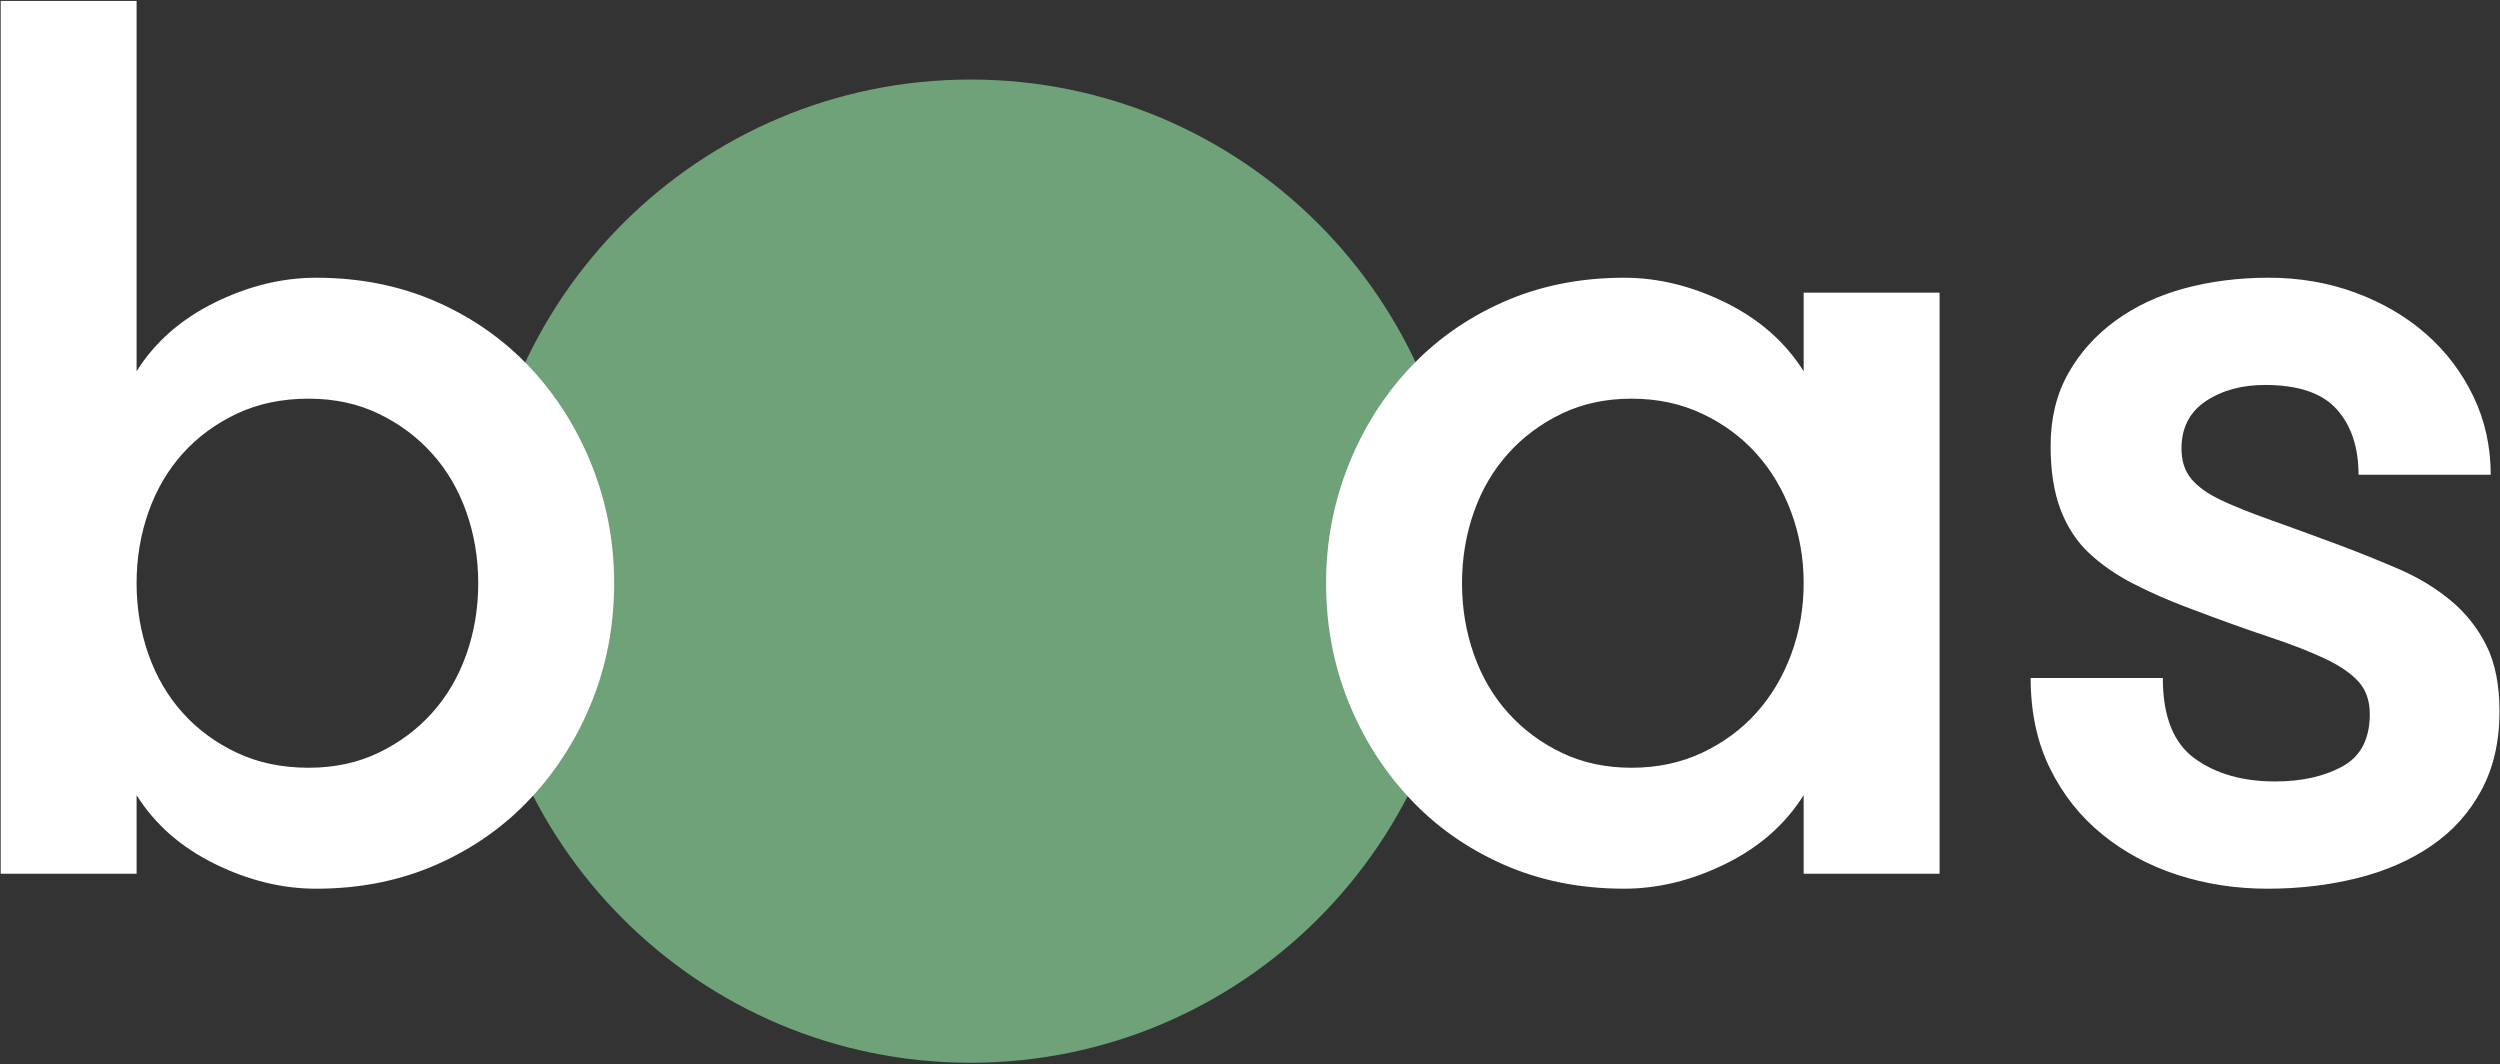
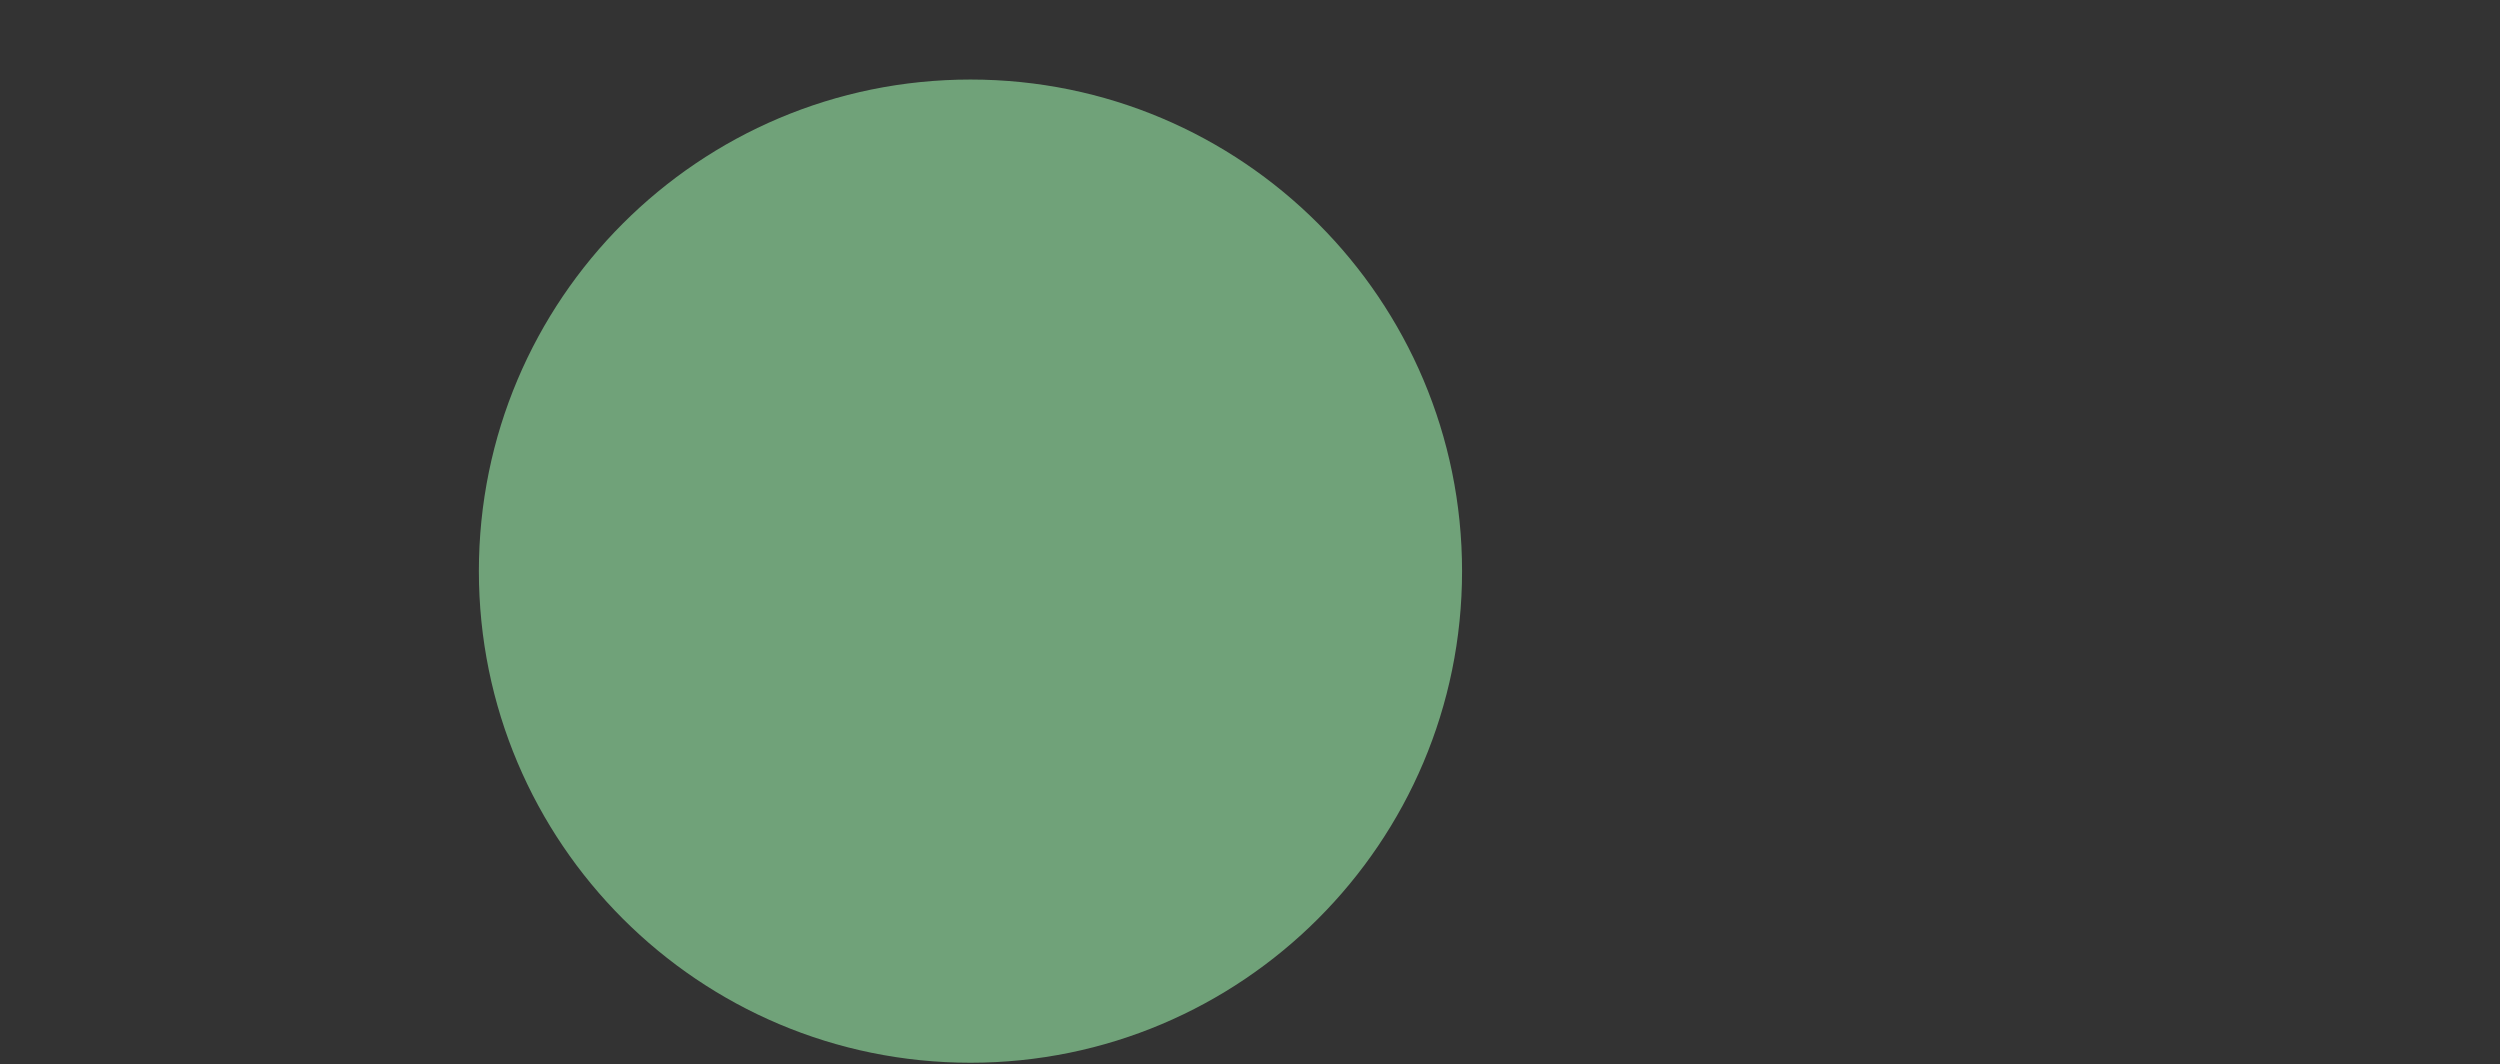
<svg xmlns="http://www.w3.org/2000/svg" xmlns:xlink="http://www.w3.org/1999/xlink" version="1.1" id="Ebene_1" x="0px" y="0px" width="286.979px" height="122.167px" viewBox="6.083 5.083 286.979 122.167" enable-background="new 6.083 5.083 286.979 122.167" xml:space="preserve">
  <rect x="6.083" y="5.083" width="286.979" height="122.167" fill="#333333" stroke="none" />
  <g>
    <g>
      <defs>
        <rect id="SVGID_1_" x="6.162" y="5.189" width="286.838" height="121.888" />
      </defs>
      <clipPath id="SVGID_2_">
        <use xlink:href="#SVGID_1_" overflow="visible" />
      </clipPath>
      <path clip-path="url(#SVGID_2_)" fill="#70A279" d="M117.484,127.077c31.165,0,56.431-25.267,56.431-56.431    c0-31.167-25.266-56.432-56.431-56.432c-31.166,0-56.431,25.265-56.431,56.432C61.054,101.812,86.319,127.077,117.484,127.077" />
    </g>
    <g>
      <defs>
-         <rect id="SVGID_3_" x="6.162" y="5.189" width="286.838" height="121.888" />
-       </defs>
+         </defs>
      <clipPath id="SVGID_4_">
        <use xlink:href="#SVGID_3_" overflow="visible" />
      </clipPath>
-       <path clip-path="url(#SVGID_4_)" fill="#FFFFFF" d="M266.809,64.803c-2.291-0.81-4.199-1.575-5.726-2.29    c-1.526-0.715-2.673-1.525-3.437-2.434c-0.765-0.906-1.146-2.075-1.146-3.507c0-2.384,0.931-4.198,2.791-5.439    c1.86-1.239,4.127-1.861,6.799-1.861c3.815,0,6.56,0.931,8.229,2.792c1.669,1.86,2.506,4.365,2.506,7.514h15.172    c0-3.243-0.668-6.249-2.004-9.018c-1.338-2.767-3.148-5.152-5.439-7.157c-2.289-2.003-4.986-3.578-8.087-4.723    c-3.102-1.145-6.419-1.717-9.946-1.717c-3.437,0-6.655,0.407-9.662,1.216c-3.006,0.812-5.653,2.053-7.942,3.721    c-2.291,1.671-4.104,3.699-5.438,6.083c-1.338,2.386-2.004,5.152-2.004,8.301c0,2.863,0.381,5.296,1.145,7.3    s1.861,3.674,3.293,5.009c1.432,1.337,3.124,2.505,5.081,3.507c1.955,1.004,4.077,1.934,6.368,2.791    c3.529,1.338,6.585,2.436,9.162,3.293c2.574,0.858,4.722,1.694,6.438,2.504c1.72,0.812,3.007,1.695,3.865,2.648    c0.858,0.955,1.288,2.195,1.288,3.723c0,2.861-1.053,4.864-3.149,6.01c-2.1,1.146-4.677,1.719-7.729,1.719    c-3.721,0-6.799-0.881-9.231-2.646s-3.649-4.843-3.649-9.232h-15.172c0,3.914,0.737,7.371,2.219,10.376    c1.479,3.007,3.482,5.536,6.013,7.587c2.526,2.054,5.414,3.604,8.659,4.65c3.242,1.049,6.678,1.576,10.306,1.576    c3.625,0,7.062-0.408,10.306-1.218c3.242-0.81,6.084-2.052,8.516-3.722c2.434-1.668,4.341-3.793,5.727-6.369    c1.381-2.577,2.074-5.582,2.074-9.018c0-3.054-0.5-5.582-1.502-7.586s-2.361-3.723-4.079-5.152    c-1.718-1.432-3.675-2.624-5.868-3.578c-2.197-0.953-4.438-1.861-6.728-2.721C271.768,66.593,269.098,65.615,266.809,64.803     M185.359,91.497c-2.387-1.146-4.438-2.67-6.153-4.58c-1.718-1.908-3.031-4.149-3.937-6.728c-0.908-2.576-1.359-5.297-1.359-8.158    c0-2.862,0.451-5.582,1.359-8.158c0.904-2.577,2.219-4.817,3.937-6.728c1.717-1.908,3.769-3.435,6.153-4.58    s5.058-1.718,8.017-1.718c2.956,0,5.653,0.573,8.086,1.718c2.435,1.145,4.509,2.672,6.228,4.58c1.719,1.91,3.053,4.15,4.008,6.728    c0.953,2.576,1.431,5.296,1.431,8.158c0,2.861-0.478,5.582-1.431,8.158c-0.955,2.576-2.289,4.818-4.008,6.728    c-1.719,1.91-3.793,3.435-6.228,4.58c-2.433,1.146-5.13,1.717-8.086,1.717C190.417,93.214,187.744,92.643,185.359,91.497     M213.127,38.682v9.017c-2.1-3.338-5.08-5.962-8.943-7.872c-3.865-1.907-7.754-2.862-11.666-2.862    c-5.059,0-9.687,0.93-13.885,2.791c-4.199,1.86-7.801,4.415-10.807,7.658c-3.006,3.245-5.346,6.991-7.014,11.235    c-1.67,4.248-2.506,8.708-2.506,13.383c0,4.772,0.836,9.257,2.506,13.454c1.668,4.201,4.008,7.922,7.014,11.164    c3.006,3.244,6.607,5.797,10.807,7.658c4.198,1.859,8.826,2.791,13.885,2.791c3.912,0,7.801-0.955,11.666-2.863    c3.863-1.907,6.846-4.531,8.943-7.873v9.019h15.604v-66.7H213.127z M33.285,91.497c-2.434-1.146-4.509-2.67-6.226-4.58    c-1.718-1.908-3.031-4.149-3.937-6.728c-0.908-2.576-1.36-5.297-1.36-8.158c0-2.862,0.452-5.582,1.36-8.158    c0.906-2.577,2.219-4.817,3.937-6.728c1.717-1.908,3.792-3.435,6.226-4.58c2.433-1.145,5.175-1.718,8.23-1.718    c2.956,0,5.628,0.573,8.015,1.718c2.384,1.145,4.438,2.672,6.154,4.58c1.718,1.91,3.028,4.15,3.937,6.728    c0.906,2.576,1.36,5.296,1.36,8.158c0,2.861-0.454,5.582-1.36,8.158c-0.908,2.576-2.218,4.818-3.937,6.728    c-1.717,1.91-3.77,3.435-6.154,4.58c-2.386,1.146-5.059,1.717-8.015,1.717C38.46,93.214,35.718,92.643,33.285,91.497     M21.763,96.363c2.098,3.341,5.081,5.965,8.946,7.871c3.865,1.908,7.751,2.865,11.665,2.865c5.057,0,9.684-0.933,13.883-2.793    c4.198-1.861,7.801-4.412,10.807-7.658c3.005-3.241,5.343-6.963,7.013-11.162c1.669-4.198,2.505-8.684,2.505-13.455    c0-4.674-0.836-9.135-2.505-13.383c-1.67-4.245-4.008-7.991-7.013-11.235c-3.005-3.243-6.609-5.797-10.807-7.658    c-4.2-1.86-8.827-2.791-13.883-2.791c-3.914,0-7.8,0.955-11.665,2.862c-3.865,1.91-6.848,4.534-8.946,7.872V5.189H6.162V105.38    h15.602L21.763,96.363L21.763,96.363z" />
    </g>
  </g>
</svg>